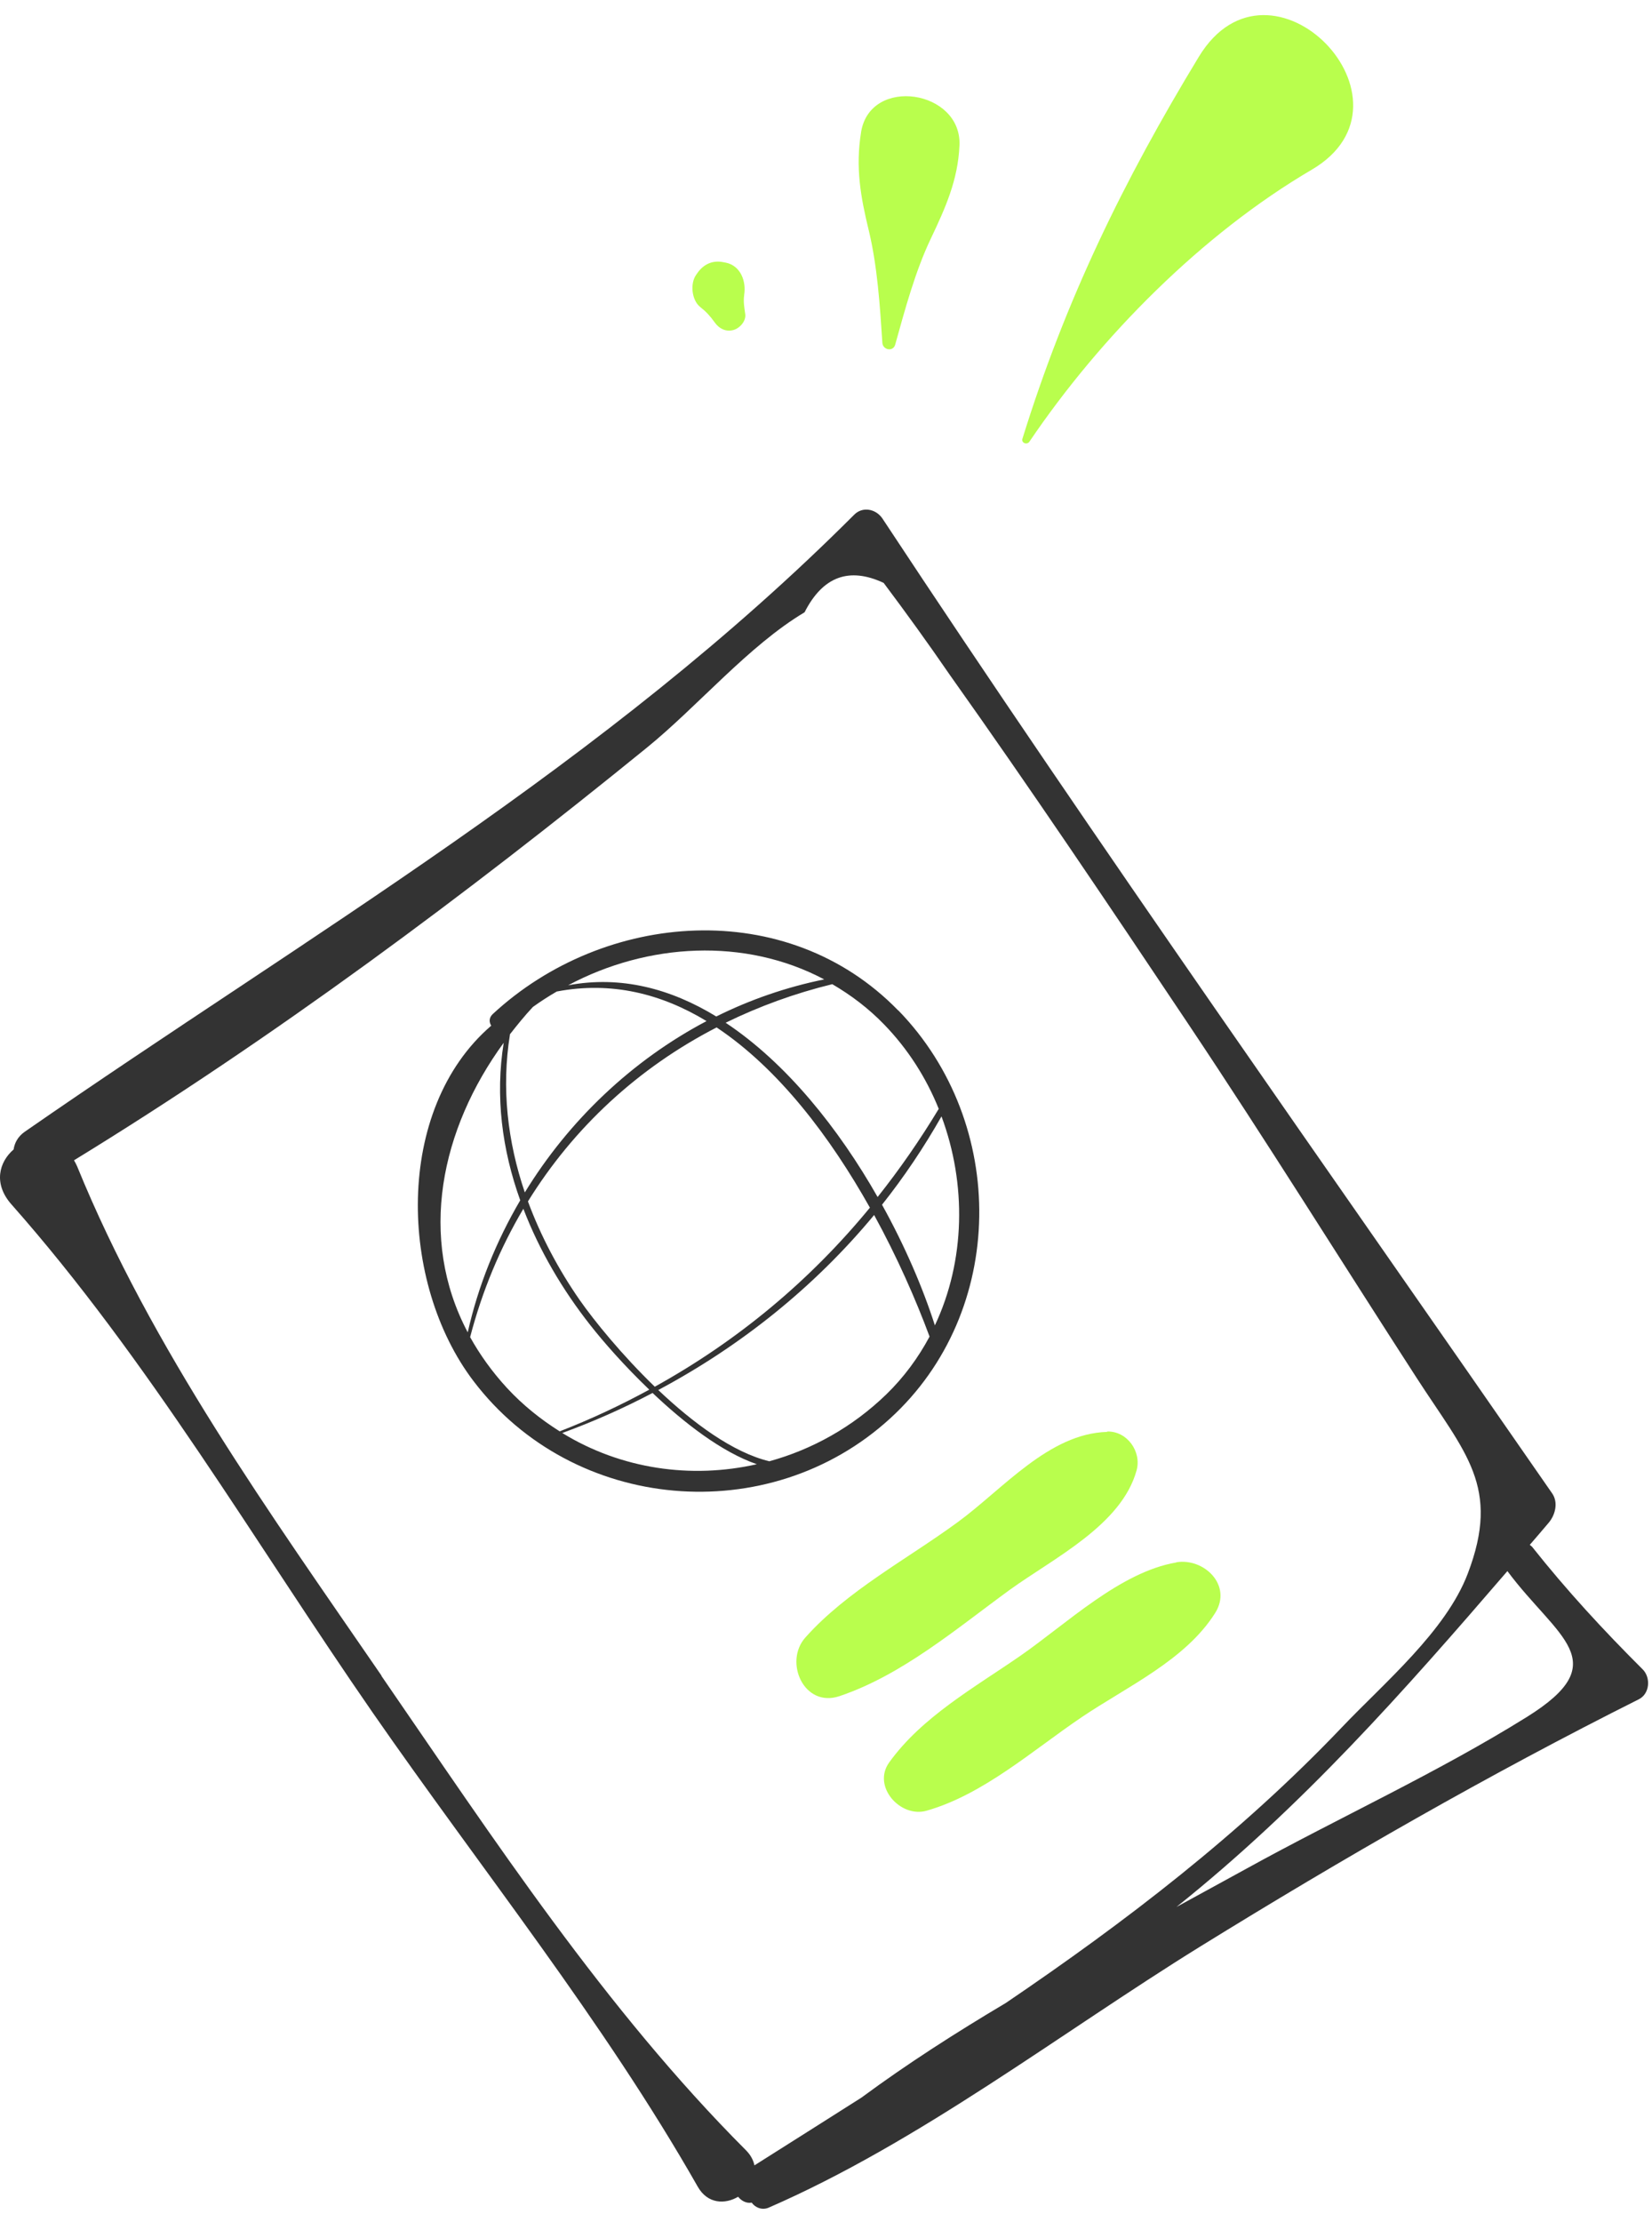
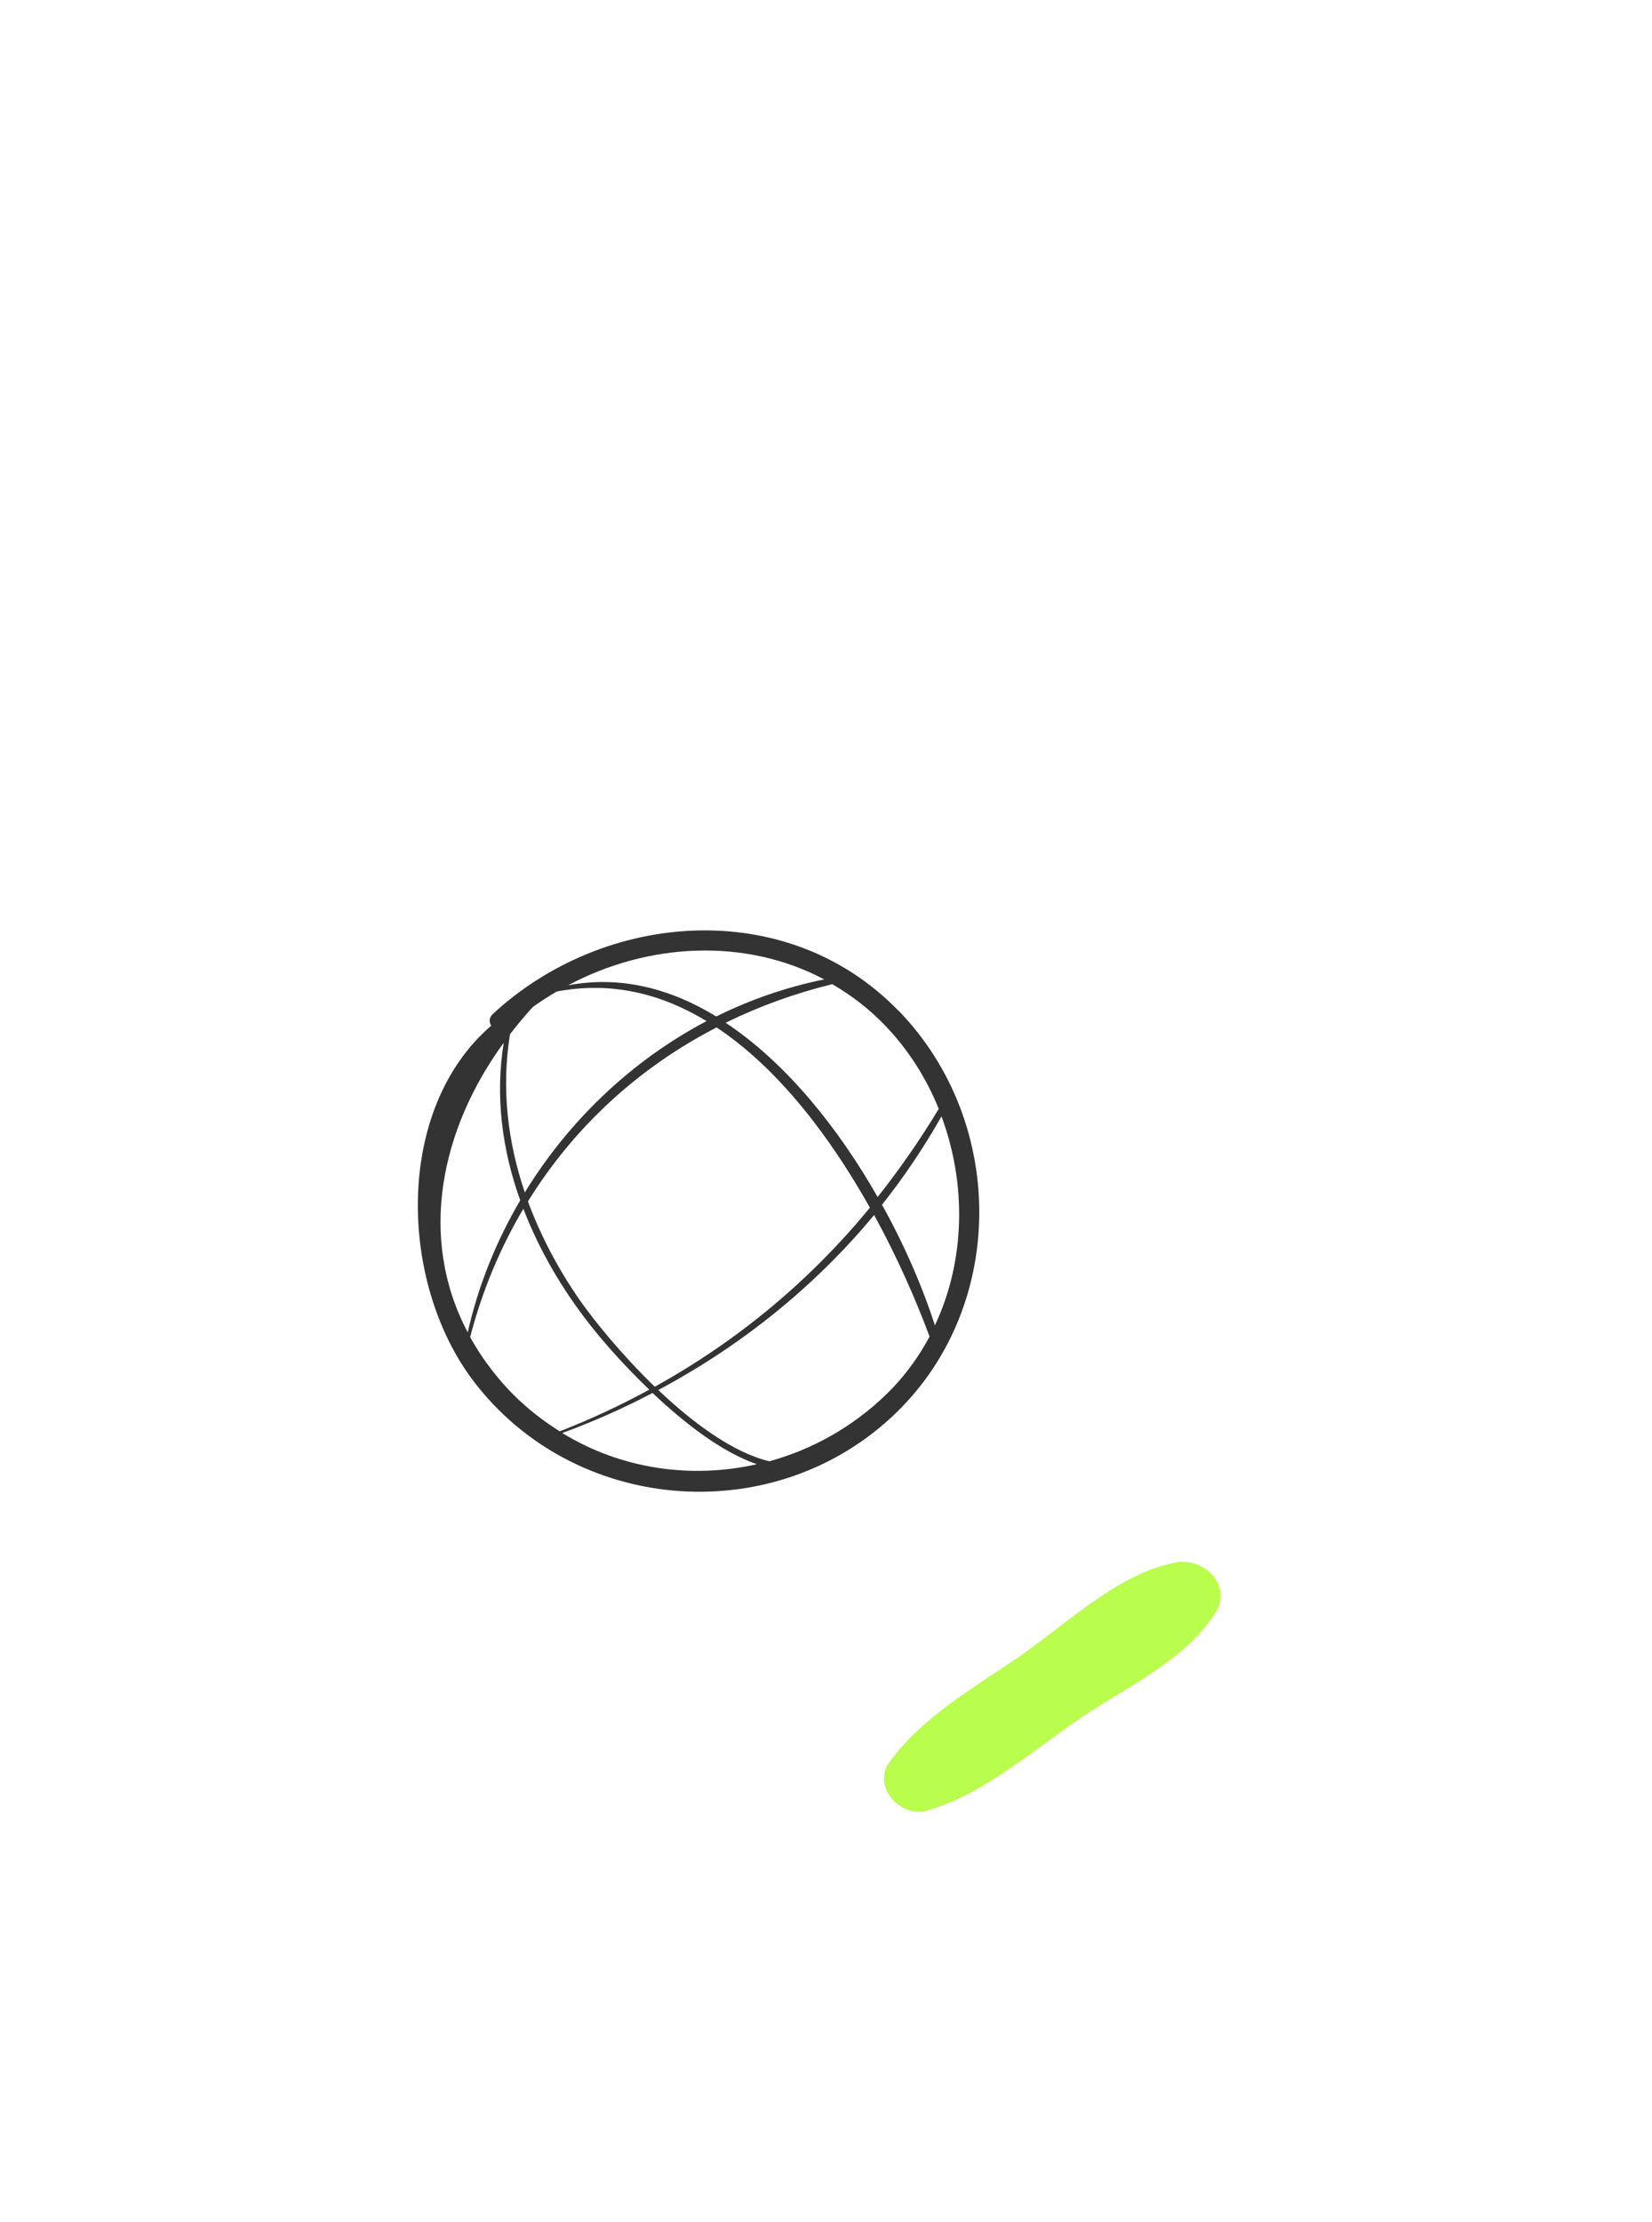
<svg xmlns="http://www.w3.org/2000/svg" width="90" height="121" viewBox="0 0 90 121" fill="none">
-   <path d="M60.312 77.972C57.142 78.062 54.642 81.082 52.182 82.882C49.442 84.892 46.142 86.622 43.872 89.172C42.692 90.502 43.802 93.012 45.732 92.362C49.152 91.212 52.112 88.682 55.012 86.572C57.402 84.842 61.102 83.052 61.922 80.062C62.202 79.042 61.402 77.922 60.322 77.952L60.312 77.972Z" fill="#B9FE4D" />
  <path d="M64.082 85.082C61.032 85.602 58.112 88.412 55.592 90.162C53.092 91.892 50.232 93.482 48.442 95.972C47.502 97.282 49.052 99.002 50.472 98.602C53.572 97.722 56.272 95.302 58.922 93.512C61.412 91.832 64.582 90.402 66.202 87.832C67.152 86.322 65.592 84.822 64.082 85.072V85.082Z" fill="#B9FE4D" />
-   <path d="M89.502 90.912C87.352 88.772 85.342 86.592 83.462 84.222C83.422 84.182 83.382 84.162 83.342 84.122C83.682 83.732 84.012 83.342 84.352 82.942C84.722 82.522 84.912 81.832 84.562 81.322C72.322 63.652 59.912 46.172 48.072 28.232C47.722 27.712 46.992 27.562 46.532 28.032C32.932 41.632 16.972 50.792 1.342 61.632C0.972 61.892 0.792 62.242 0.742 62.592C-0.048 63.272 -0.378 64.452 0.622 65.582C8.082 74.012 13.892 84.002 20.292 93.242C26.222 101.792 32.862 110.022 38.012 119.072C38.552 120.022 39.502 120.042 40.212 119.622C40.392 119.842 40.652 119.992 40.952 119.942C41.142 120.212 41.522 120.372 41.882 120.212C50.092 116.642 57.742 110.732 65.362 106.012C73.162 101.192 81.082 96.642 89.282 92.532C89.882 92.232 89.942 91.352 89.492 90.902L89.502 90.912ZM20.782 91.242C14.742 82.452 8.242 73.422 4.202 63.512C4.152 63.392 4.092 63.292 4.032 63.182C14.892 56.532 25.372 48.732 35.242 40.712C38.012 38.462 40.792 35.152 43.832 33.342C44.822 31.392 46.262 30.862 48.142 31.742C49.372 33.382 50.572 35.042 51.732 36.732C56.172 42.982 60.452 49.352 64.712 55.722C68.972 62.092 73.012 68.592 77.172 75.022C79.842 79.152 81.772 80.952 79.962 85.692C78.772 88.822 75.402 91.642 73.092 94.072C67.562 99.872 61.312 104.652 54.792 109.072C52.082 110.682 49.422 112.382 46.932 114.222C44.992 115.452 43.052 116.682 41.102 117.912C41.042 117.632 40.902 117.352 40.632 117.082C32.982 109.422 26.902 100.152 20.782 91.262V91.242ZM83.172 93.502C78.292 96.542 72.952 98.972 67.912 101.752C66.662 102.442 65.382 103.132 64.092 103.842C70.972 98.342 76.472 92.112 82.122 85.552C84.832 89.192 88.042 90.472 83.172 93.502Z" fill="#333333" />
  <path d="M48.932 55.022C42.872 48.792 32.932 49.582 26.842 55.222C26.632 55.422 26.642 55.662 26.762 55.852C21.462 60.412 21.732 69.872 25.802 75.212C31.232 82.352 41.882 83.282 48.492 77.242C54.862 71.432 54.922 61.172 48.942 55.022H48.932ZM50.932 72.172C50.282 70.142 49.302 67.852 48.052 65.602C49.252 64.092 50.332 62.482 51.292 60.792C52.662 64.472 52.592 68.652 50.932 72.172ZM51.142 60.382C50.122 62.072 49.012 63.672 47.812 65.182C45.702 61.472 42.852 57.892 39.532 55.692C41.352 54.802 43.292 54.092 45.342 53.592C46.352 54.182 47.312 54.902 48.172 55.792C49.462 57.122 50.462 58.692 51.142 60.382ZM27.772 56.332C28.172 55.822 28.582 55.312 29.032 54.832C29.452 54.532 29.882 54.252 30.332 53.992C33.322 53.422 36.052 54.122 38.492 55.602C34.432 57.742 30.992 61.012 28.592 64.932C27.652 62.172 27.312 59.252 27.782 56.332H27.772ZM39.032 55.942C42.432 58.202 45.242 61.932 47.392 65.762C44.122 69.742 40.192 73.012 35.672 75.512C33.882 73.782 32.372 71.922 31.582 70.792C30.422 69.122 29.462 67.312 28.762 65.422C31.262 61.382 34.782 58.142 39.032 55.952V55.942ZM44.902 53.332C42.842 53.752 40.872 54.432 39.022 55.352C36.552 53.842 33.832 53.112 30.952 53.652C35.282 51.342 40.582 51.042 44.902 53.332ZM27.442 56.782C26.972 59.692 27.352 62.612 28.342 65.362C27.032 67.592 26.052 70.012 25.482 72.552C22.752 67.392 24.012 61.482 27.442 56.782ZM25.612 72.812C26.272 70.282 27.252 67.952 28.512 65.822C29.382 68.092 30.642 70.232 32.162 72.162C32.852 73.042 34.002 74.362 35.372 75.672C33.812 76.522 32.192 77.282 30.492 77.942C29.462 77.292 28.492 76.522 27.622 75.582C26.802 74.692 26.142 73.762 25.612 72.812ZM30.632 78.032C32.332 77.412 33.972 76.682 35.552 75.852C37.282 77.492 39.322 79.072 41.232 79.732C37.652 80.542 33.842 80.002 30.632 78.032ZM41.912 79.572C39.922 79.092 37.752 77.482 35.862 75.692C40.362 73.292 44.372 70.082 47.622 66.162C48.882 68.462 49.892 70.762 50.642 72.782C50.032 73.922 49.252 74.992 48.282 75.932C46.442 77.712 44.242 78.932 41.912 79.572Z" fill="#333333" />
-   <path d="M65.311 3.092C61.201 9.862 58.051 16.322 55.701 23.892C55.631 24.122 55.951 24.242 56.081 24.052C59.951 18.332 65.491 12.742 71.461 9.242C77.791 5.532 69.211 -3.328 65.311 3.092Z" fill="#B9FE4D" />
-   <path d="M46.911 7.202C46.601 9.112 46.881 10.702 47.331 12.552C47.801 14.502 47.941 16.672 48.071 18.672C48.101 19.062 48.661 19.172 48.771 18.762C49.301 16.862 49.861 14.772 50.711 12.992C51.501 11.332 52.191 9.802 52.271 7.922C52.411 4.902 47.411 4.122 46.911 7.192V7.202Z" fill="#B9FE4D" />
-   <path d="M40.541 16.062C40.661 15.332 40.361 14.472 39.541 14.302C39.501 14.302 39.471 14.282 39.431 14.282C38.831 14.152 38.331 14.382 37.991 14.872L37.921 14.972C37.591 15.442 37.681 16.342 38.141 16.712C38.481 16.982 38.681 17.202 38.941 17.562C39.171 17.892 39.541 18.082 39.951 17.972C40.291 17.882 40.651 17.492 40.601 17.112C40.551 16.752 40.491 16.432 40.541 16.082V16.062Z" fill="#B9FE4D" />
</svg>